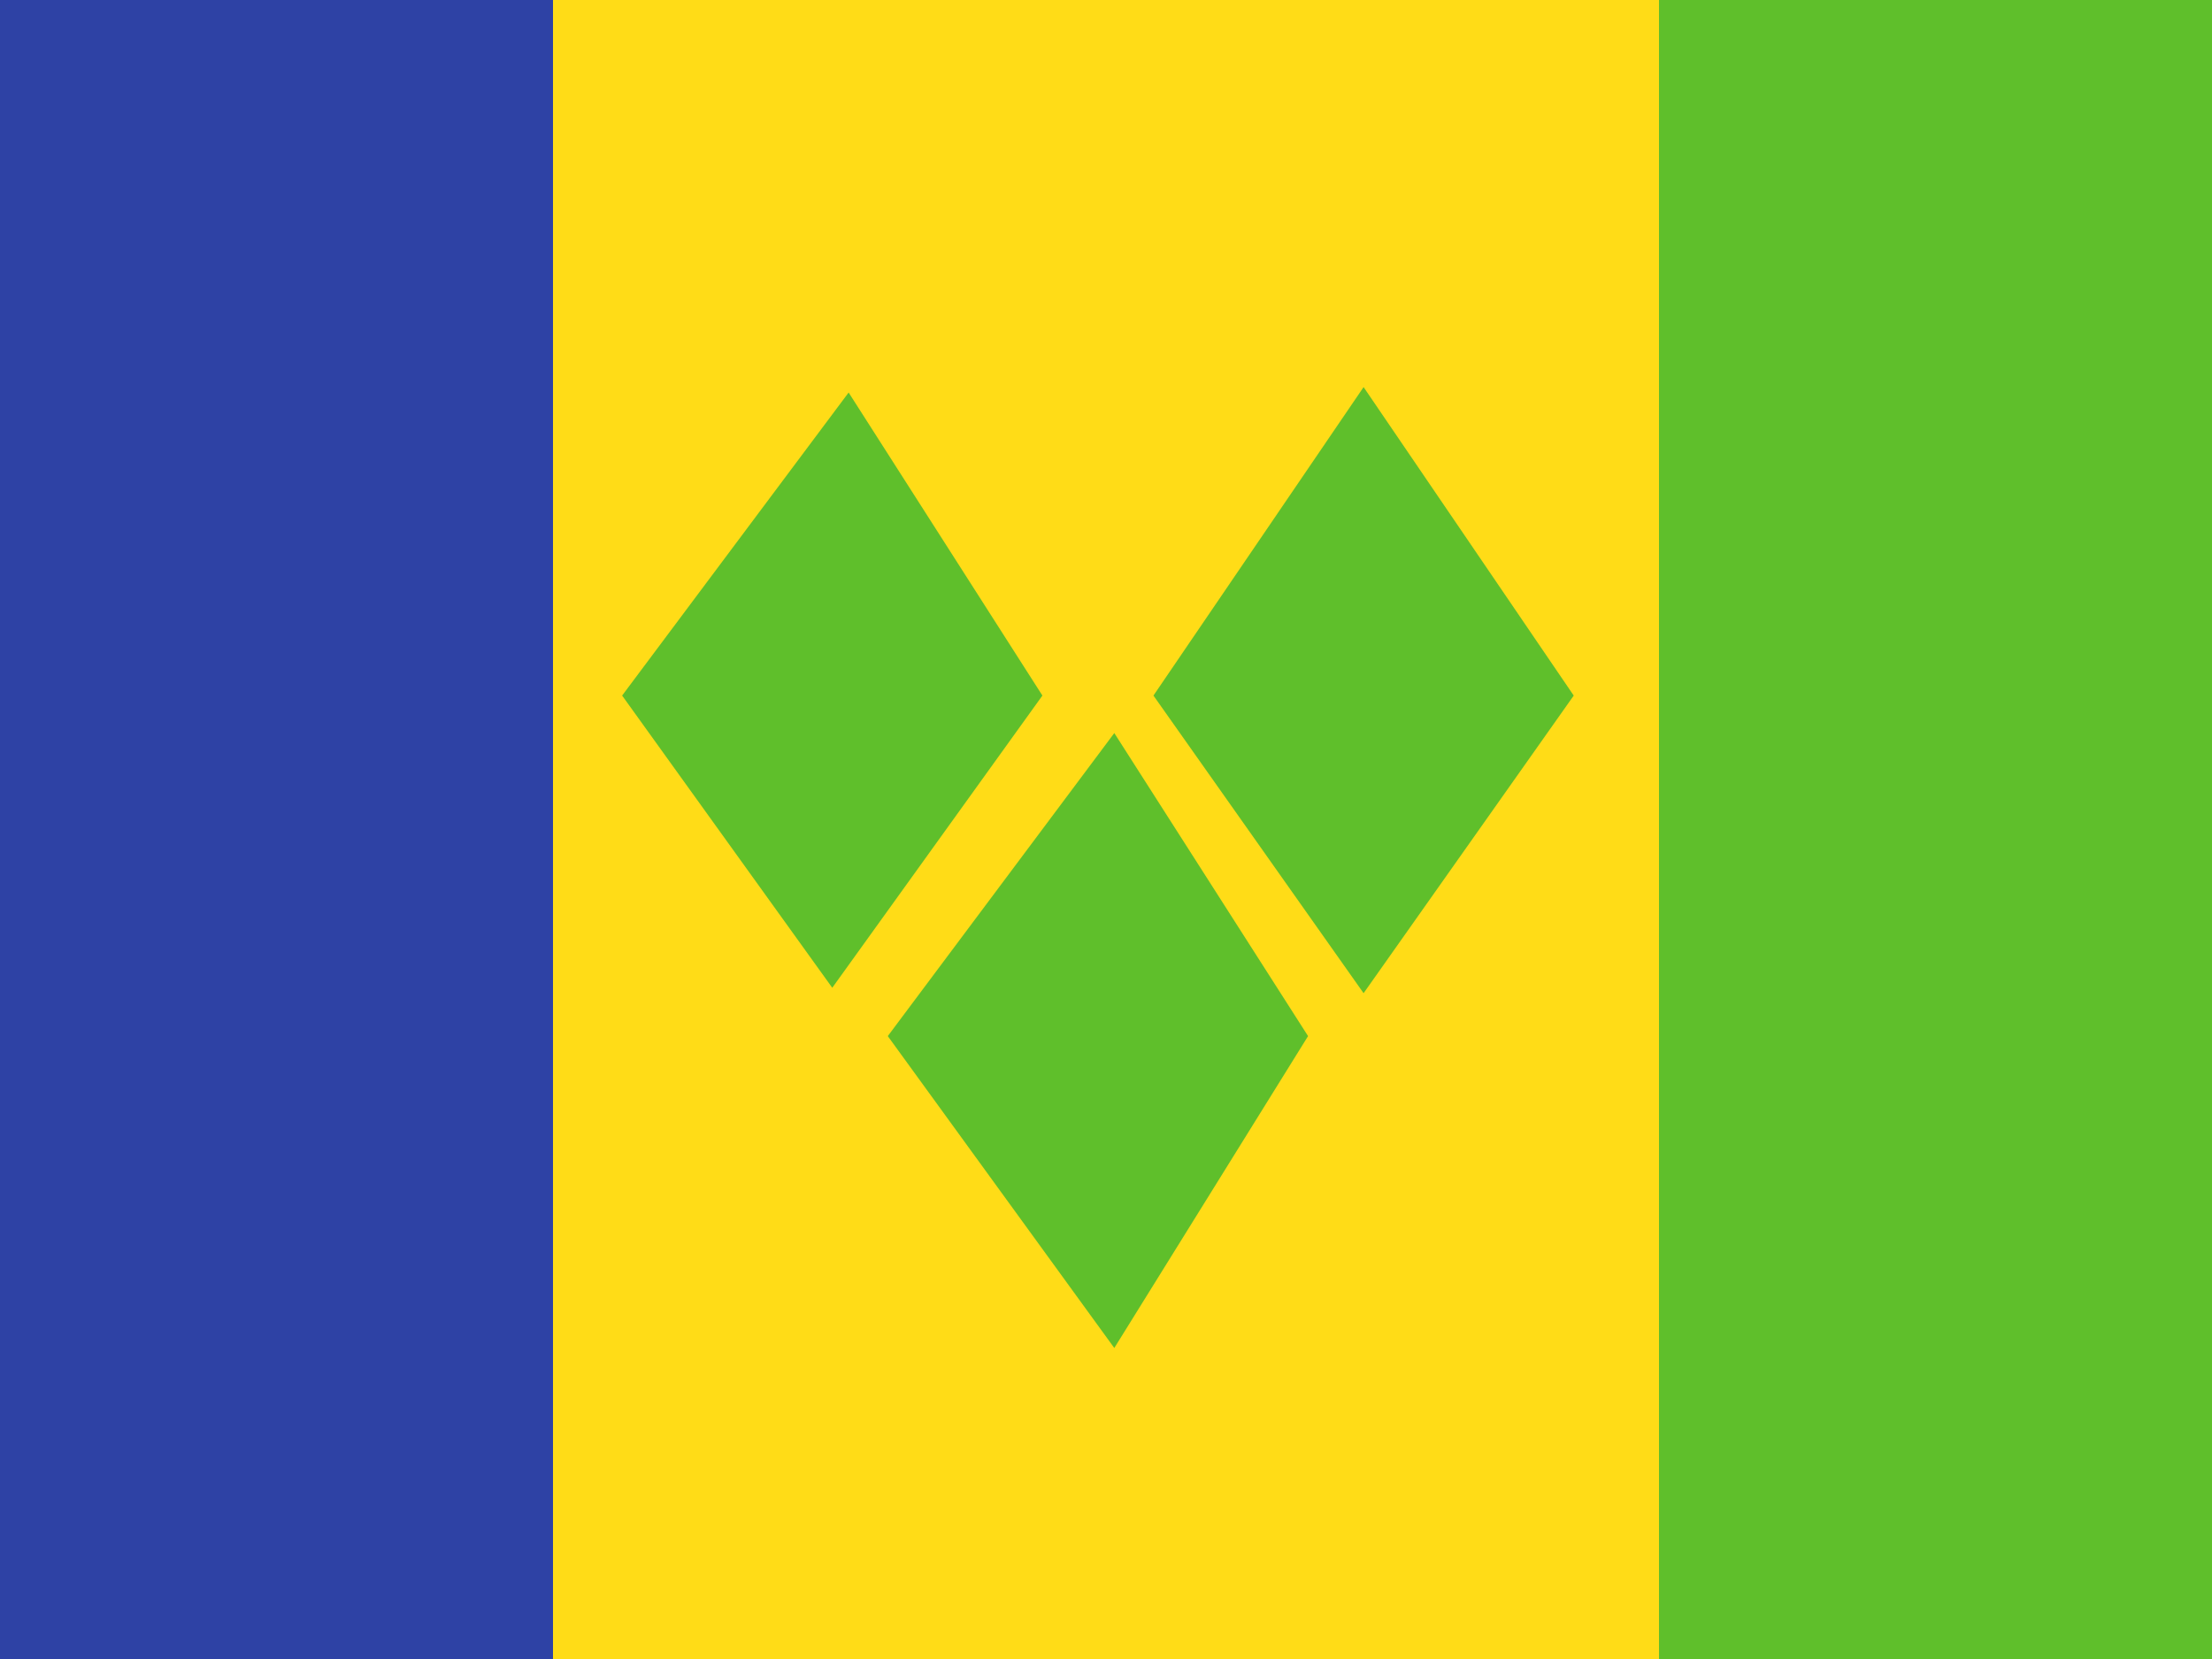
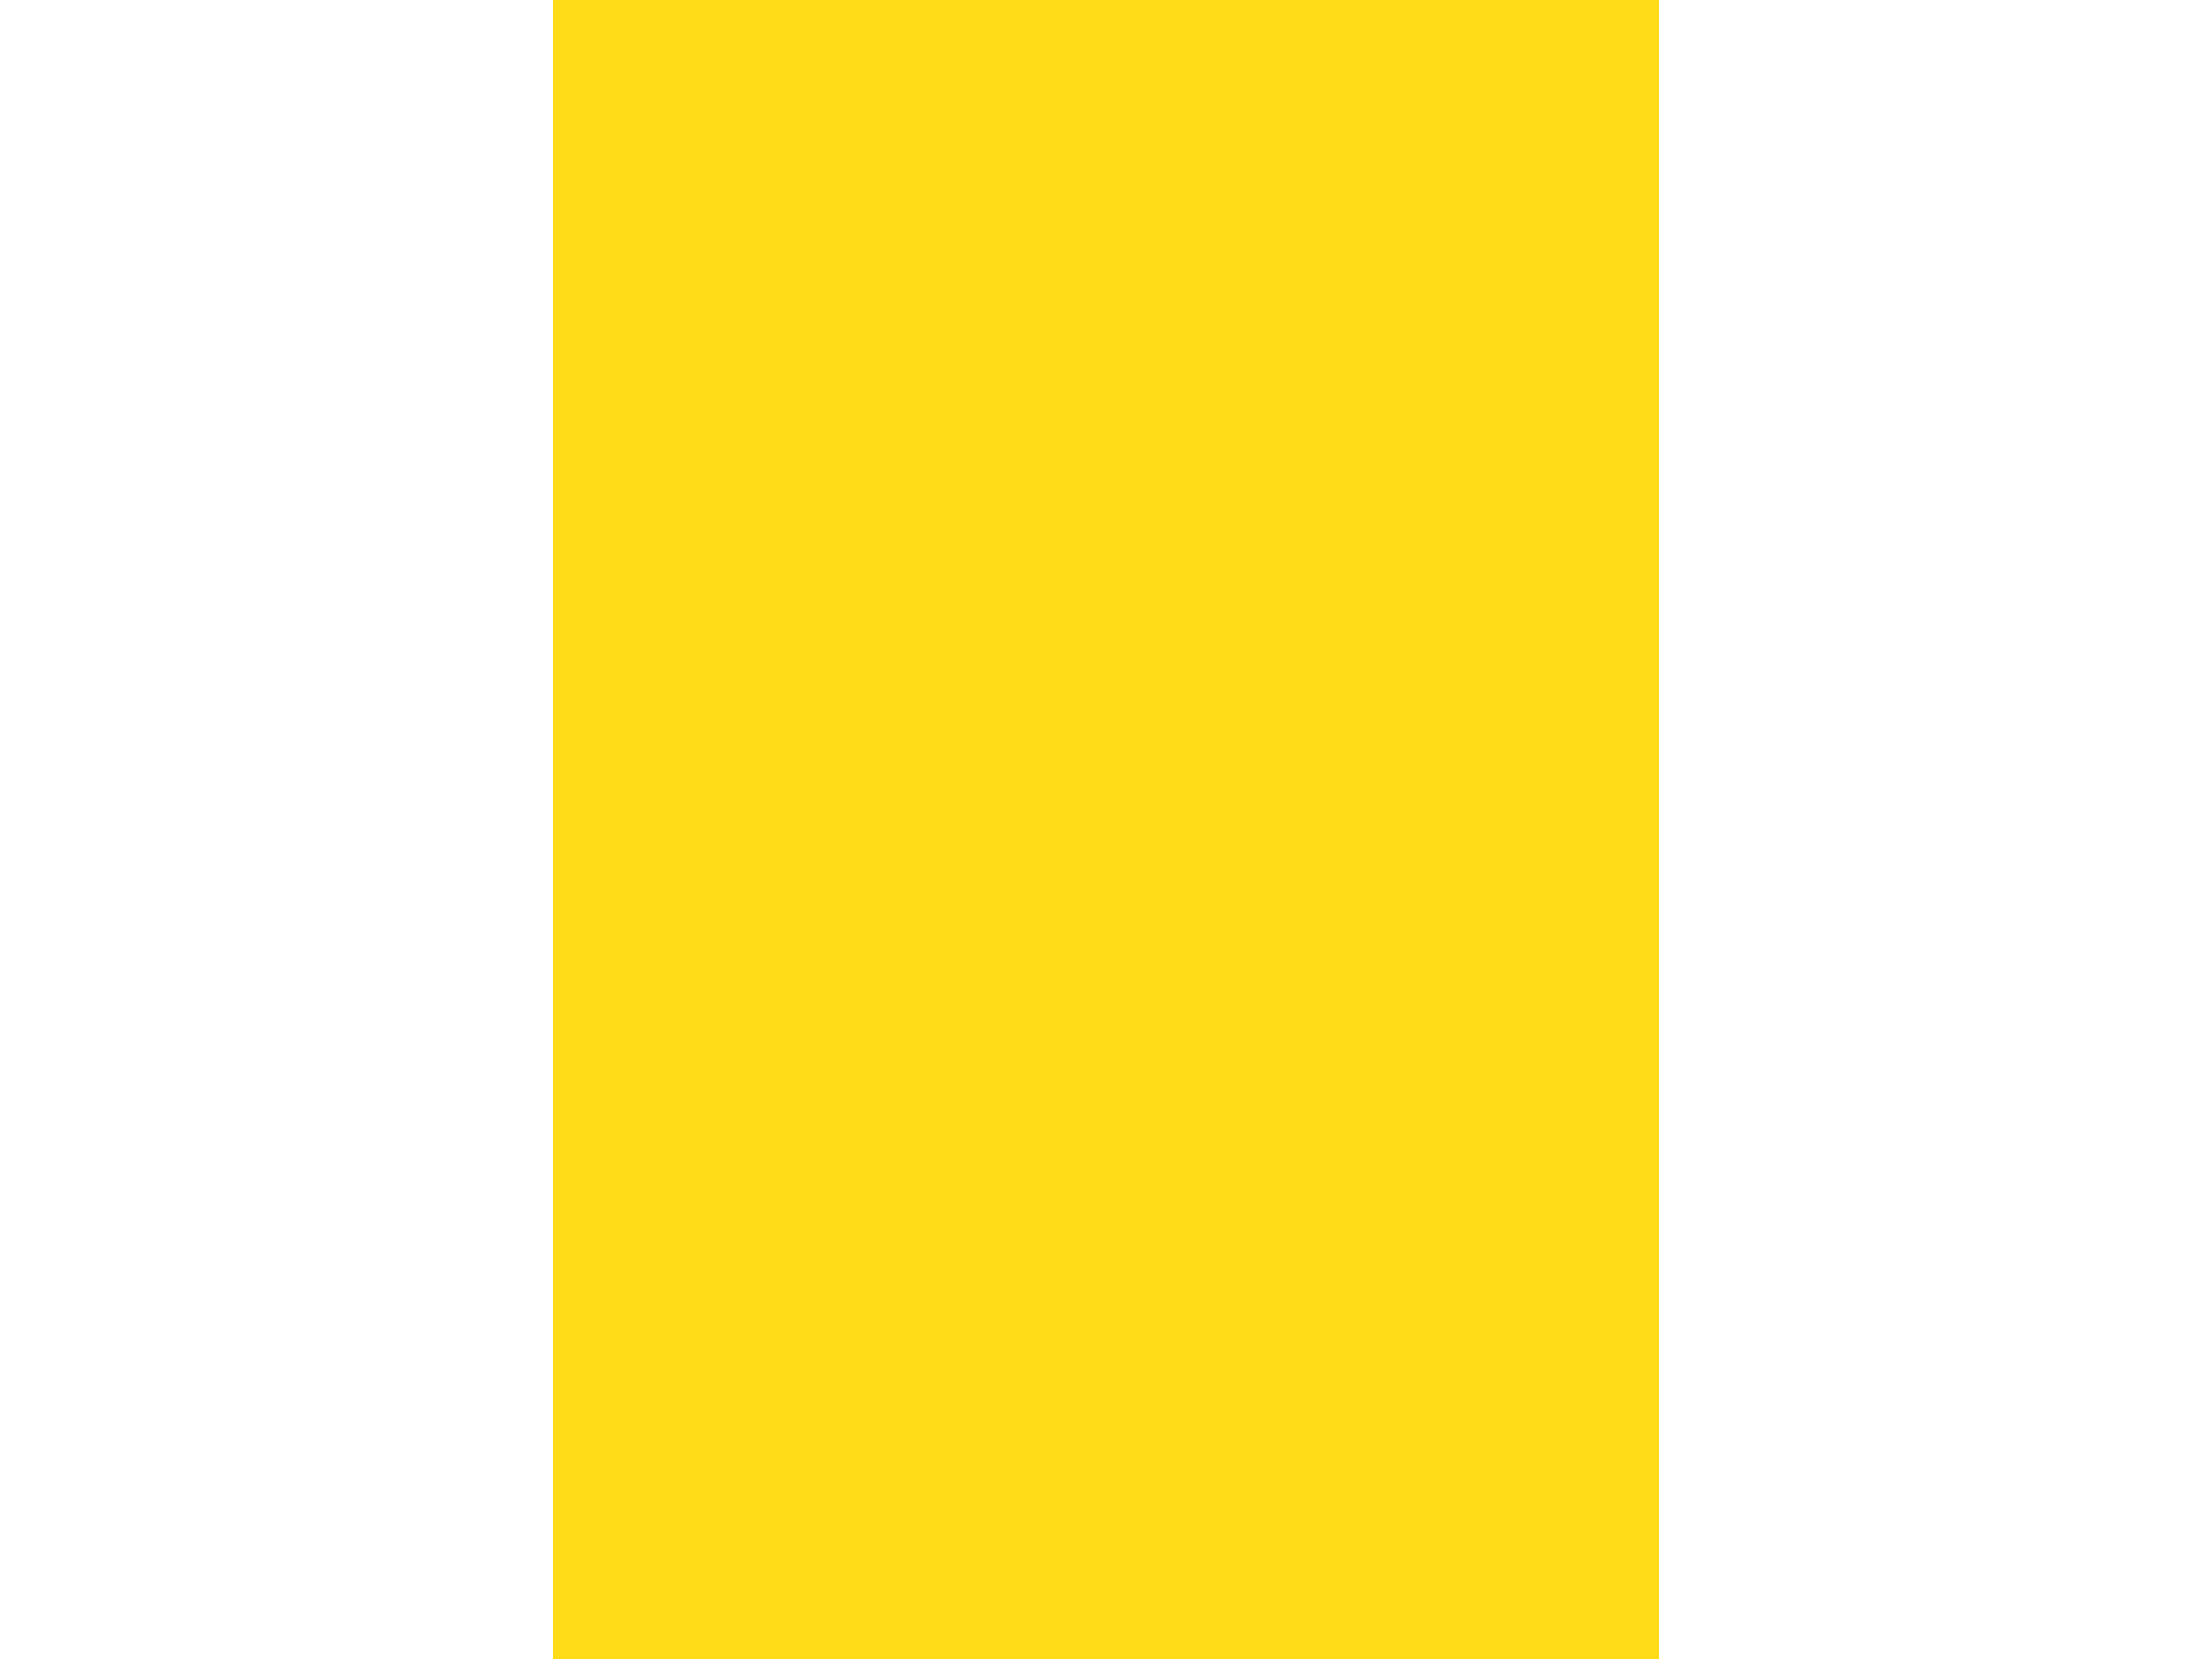
<svg xmlns="http://www.w3.org/2000/svg" width="20" height="15" viewBox="0 0 20 15" fill="none">
  <rect x="0" y="0" width="20" height="15" fill="#808080" stroke="none" />
  <g clip-path="url(#clip0_71_45447)">
    <rect width="20" height="15" fill="white" />
    <path fill-rule="evenodd" clip-rule="evenodd" d="M5 0H15V15H5V0Z" fill="#FFDC17" />
-     <path fill-rule="evenodd" clip-rule="evenodd" d="M15 0H20V15H15V0Z" fill="#5FBF2B" />
-     <path fill-rule="evenodd" clip-rule="evenodd" d="M0 0H5V15H0V0Z" fill="#2E42A5" />
-     <path fill-rule="evenodd" clip-rule="evenodd" d="M12.329 3.5L10.429 6.289L12.329 8.98L14.229 6.289L12.329 3.5ZM7.673 3.549L5.625 6.289L7.525 8.931L9.425 6.289L7.673 3.549ZM8.027 9.368L10.075 6.628L11.827 9.368L10.075 12.188L8.027 9.368Z" fill="#5FBF2B" />
  </g>
  <defs>
    <clipPath id="clip0_71_45447">
      <rect width="20" height="15" fill="white" />
    </clipPath>
  </defs>
</svg>